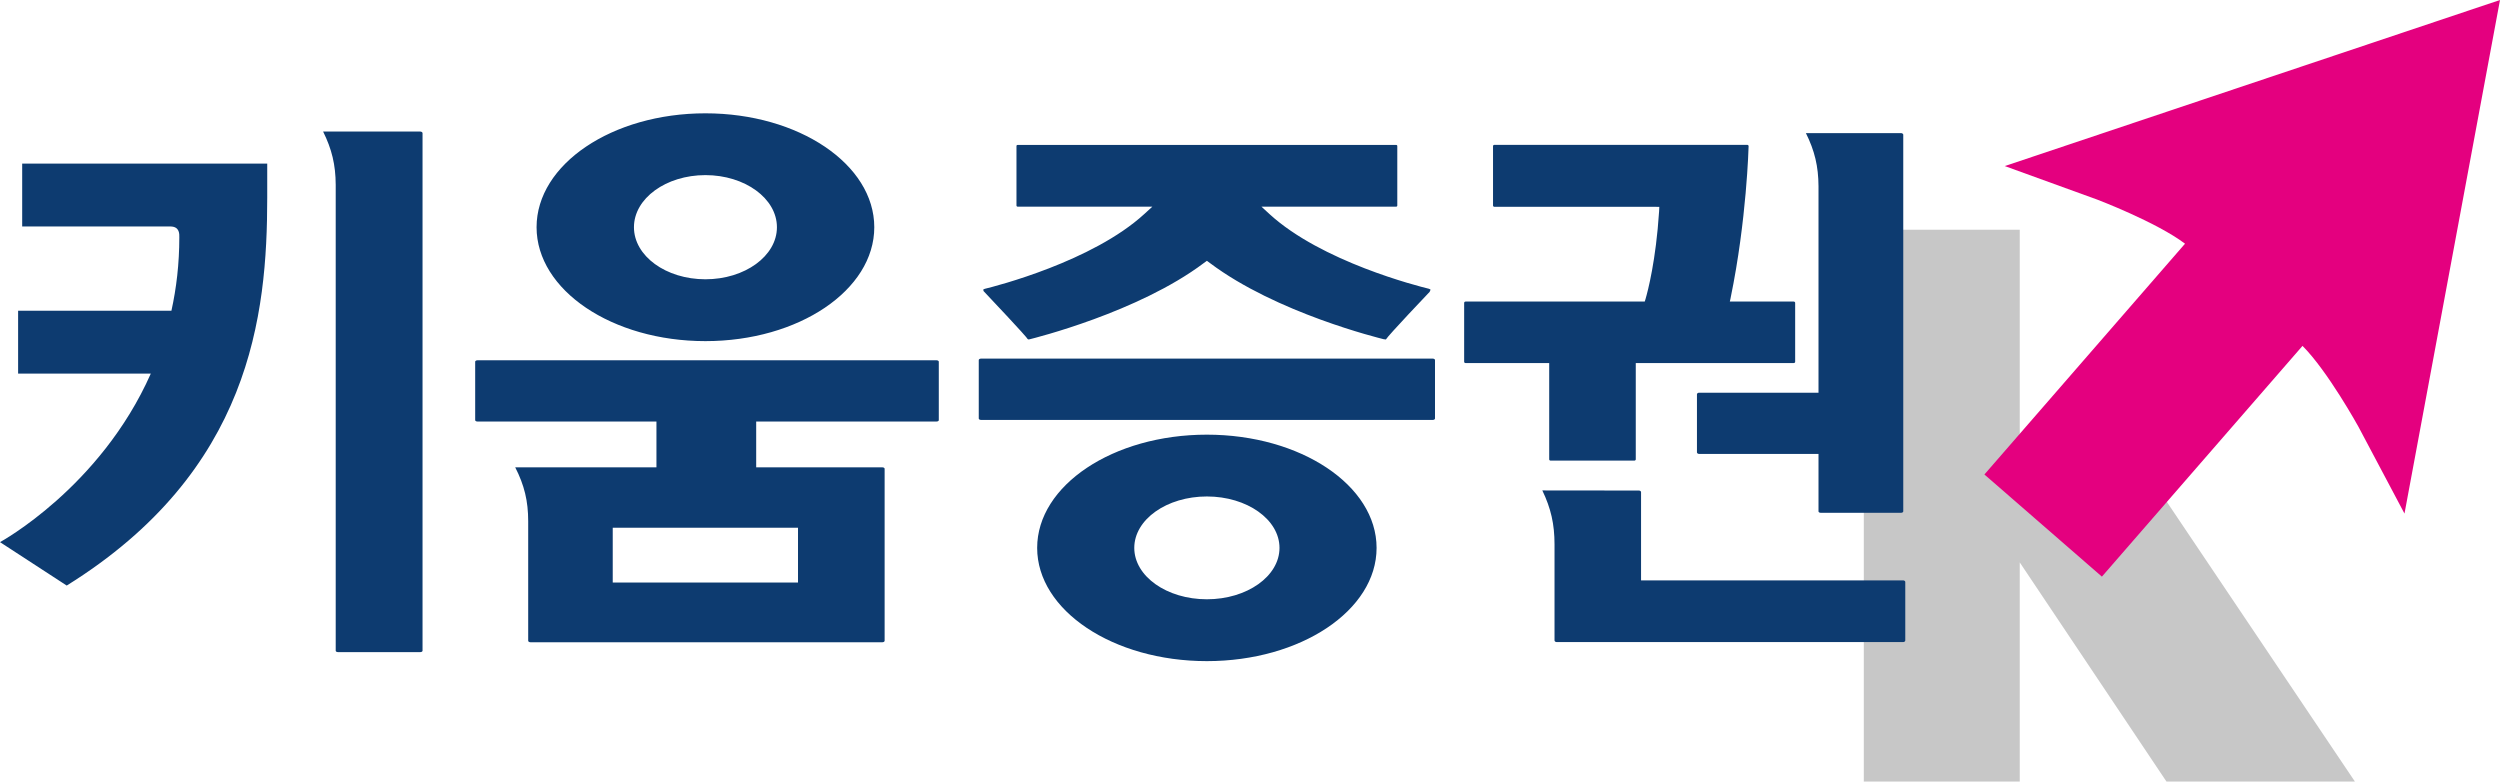
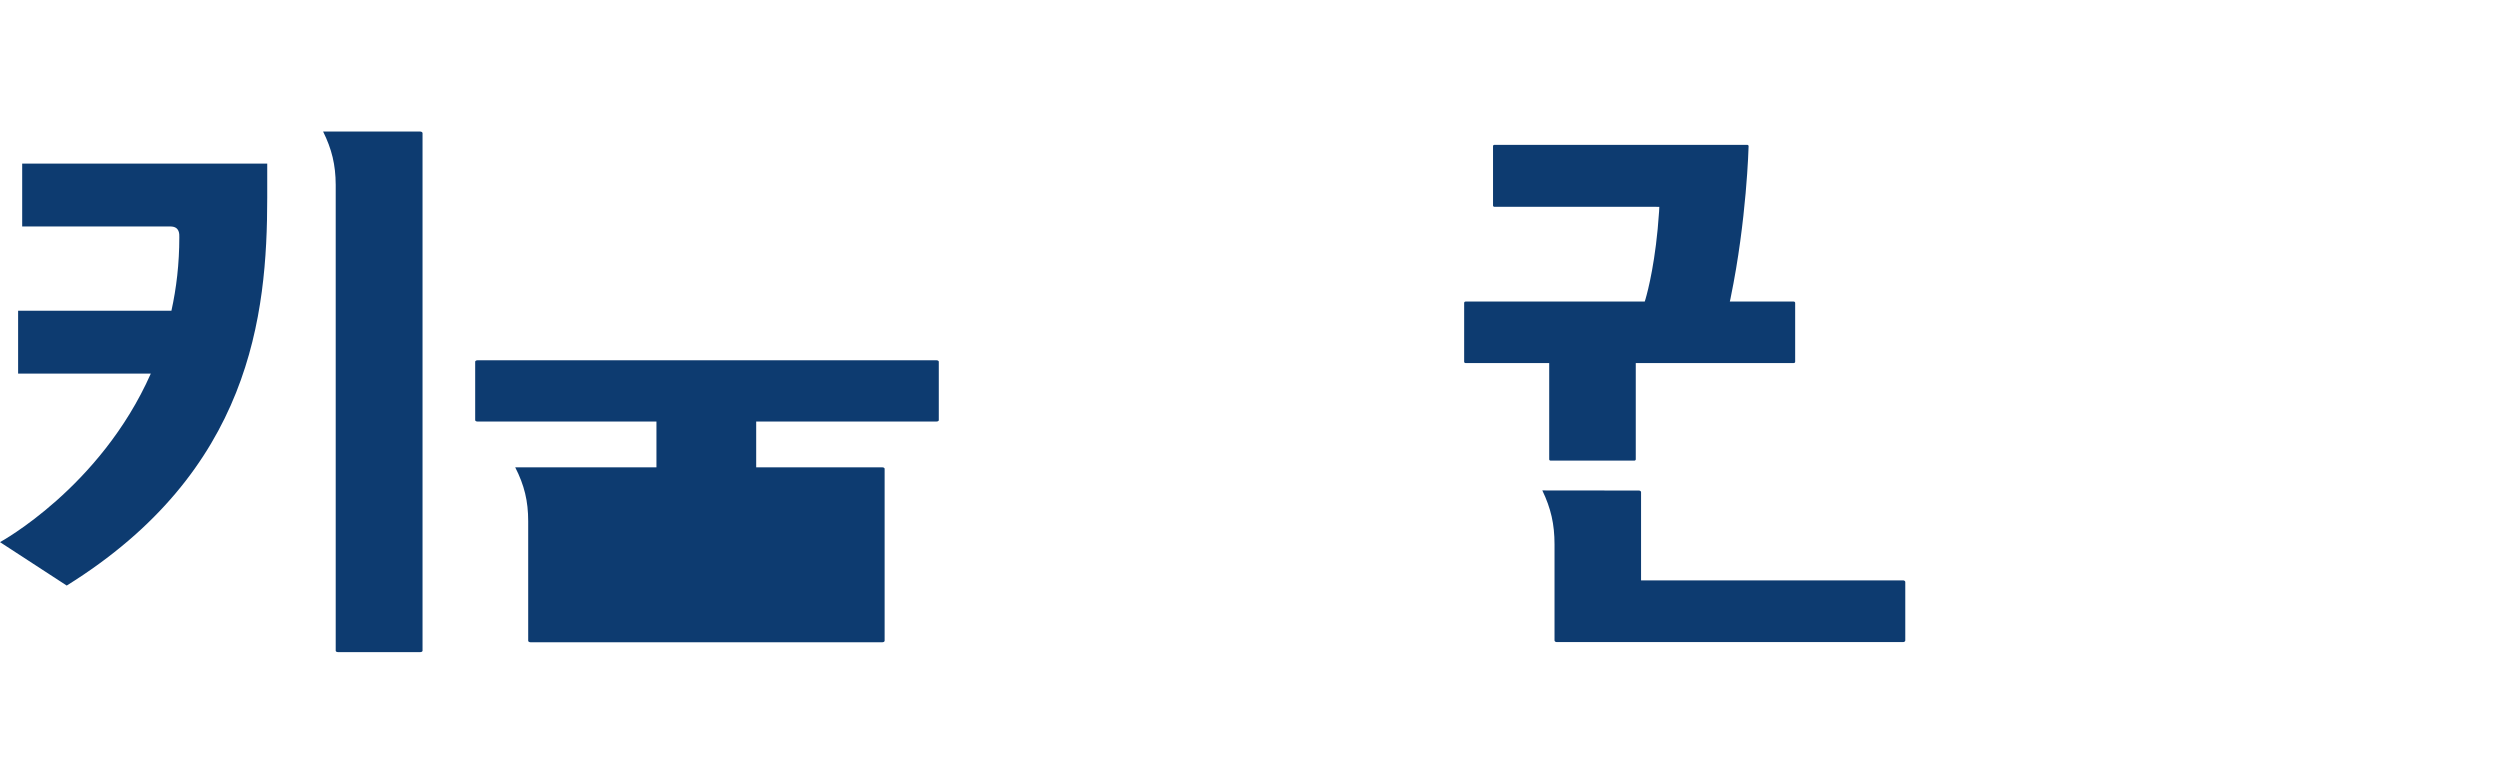
<svg xmlns="http://www.w3.org/2000/svg" width="231.381pt" height="72.331pt" viewBox="0 0 231.381 72.331">
-   <path fill="#d8d9db" d="M172.5 21.264h14.432V45.54h13.002l18.016 26.79h-17.442l-13.576-20.28v20.28H172.5z" style="fill:#c7c7c7;fill-opacity:1;stroke-width:2.401" />
-   <path fill="#ec148d" d="m231.381 0-8.84 47.533-4.263-8.038s-2.84-5.15-5.176-7.483l-18.566 21.357-10.875-9.454 18.568-21.36c-2.636-1.995-8.132-4.083-8.132-4.083l-8.551-3.102z" style="fill:#e4007f;fill-opacity:1;stroke-width:2.401" />
-   <path fill="#023e76" d="M31.071 17.101c-.01-1.855-.36-3.298-1.166-4.924h9c.11 0 .202.077.202.142v47.912c0 .058-.084.123-.202.123h-7.632c-.12 0-.202-.065-.202-.123zM2.053 15.142v5.818H15.76c.903 0 .836.749.836 1.02 0 2.422-.267 4.679-.73 6.78H1.676v5.817h12.282C9.277 45.143 0 50.175 0 50.175l6.175 4.02c17.043-10.603 18.558-25.013 18.558-35.91v-3.143zM86.684 33.345H44.188c-.122 0-.209.068-.209.13v5.414c0 .057.087.125.209.125h16.568v4.24h-13.07c.845 1.656 1.2 3.118 1.2 4.993v11.058c0 .077.099.137.216.137H81.66c.118 0 .214-.06.214-.137V43.383c0-.072-.098-.13-.214-.13H69.987v-4.24h16.697c.11 0 .204-.057.204-.124v-5.414c0-.07-.093-.13-.204-.13M73.857 53.918H56.71v-5.076h17.147zM138.183 19.023v-5.505c0-.063.06-.113.132-.113h23.388c.075 0 .135.053.135.117 0 .065-.178 6.855-1.659 14.02l-.014.078-.065.29h5.913c.072 0 .134.055.134.12v5.457c0 .063-.062.115-.134.115h-14.618v8.912c0 .067-.06.118-.133.118h-7.744c-.075 0-.135-.05-.135-.118v-8.912h-7.738c-.074 0-.134-.052-.134-.115V28.03c0-.065.06-.12.134-.12h16.58l.072-.233c.219-.751.96-3.567 1.256-8.107l.021-.425-.28-.002h-14.979c-.072 0-.132-.053-.132-.12M143.875 59.271v-8.883c0-1.877-.334-3.34-1.129-4.998l8.939.01c.11 0 .199.065.199.151v8.163h24.255c.108 0 .2.07.2.149v5.409c0 .086-.09.153-.2.153h-32.063c-.11 0-.201-.067-.201-.153" style="fill:#0d3b70;fill-opacity:1;stroke-width:2.401" />
-   <path fill="#023e76" d="M175.951 12.32c.106 0 .2.079.2.143v34.872c0 .057-.085.125-.2.125h-7.445c-.117 0-.199-.068-.199-.125v-5.323h-11.053c-.108 0-.197-.067-.197-.151v-5.37c0-.077.089-.145.197-.145h11.053v-19.1c-.01-1.858-.358-3.299-1.167-4.927zM80.917 21.03c0 5.822-6.998 10.542-15.629 10.542-8.633 0-15.627-4.72-15.627-10.542 0-5.824 6.994-10.542 15.627-10.542 8.63 0 15.629 4.718 15.629 10.542m-15.629-4.823c-3.654 0-6.614 2.16-6.614 4.823 0 2.662 2.96 4.818 6.614 4.818s6.619-2.156 6.619-4.818c0-2.663-2.965-4.823-6.619-4.823M94.077 19.028v-5.517c0-.057.05-.098.11-.098h35.03c.056 0 .106.043.106.098v5.517c0 .053-.045.099-.105.099H116.75l.74.682c4.816 4.41 13.749 6.674 14.755 6.916.08.024.149.07.158.089l-.088.2c-.017.011-3.868 4.069-4.048 4.405 0-.007-.015.007-.202-.024-.386-.096-9.949-2.437-16.078-7.047l-.285-.21-.289.21c-6.062 4.56-15.72 6.955-16.128 7.056-.125.02-.134.02-.209-.067-.029-.055-.144-.26-4.052-4.405.026.03-.027-.11-.027-.11.007-.032.089-.075.151-.092 1.006-.242 9.966-2.533 14.756-6.919l.749-.684H94.188c-.06 0-.11-.046-.11-.099M132.614 38.865c.105 0 .199-.06.199-.13v-5.411c0-.07-.094-.133-.2-.133H90.79c-.12 0-.204.07-.204.133v5.41c0 .063.084.13.204.13zM127.406 50.71c0 5.788-7.032 10.479-15.708 10.479-8.674 0-15.706-4.691-15.706-10.48 0-5.788 7.032-10.48 15.706-10.48 8.676 0 15.708 4.692 15.708 10.48m-15.708-4.76c-3.71 0-6.718 2.13-6.718 4.76 0 2.627 3.008 4.756 6.718 4.756 3.714 0 6.722-2.13 6.722-4.756 0-2.631-3.008-4.76-6.722-4.76" style="fill:#0d3b70;fill-opacity:1;stroke-width:2.401" />
+   <path fill="#023e76" d="M31.071 17.101c-.01-1.855-.36-3.298-1.166-4.924h9c.11 0 .202.077.202.142v47.912c0 .058-.084.123-.202.123h-7.632c-.12 0-.202-.065-.202-.123zM2.053 15.142v5.818H15.76c.903 0 .836.749.836 1.02 0 2.422-.267 4.679-.73 6.78H1.676v5.817h12.282C9.277 45.143 0 50.175 0 50.175l6.175 4.02c17.043-10.603 18.558-25.013 18.558-35.91v-3.143zM86.684 33.345H44.188c-.122 0-.209.068-.209.13v5.414c0 .057.087.125.209.125h16.568v4.24h-13.07c.845 1.656 1.2 3.118 1.2 4.993v11.058c0 .077.099.137.216.137H81.66c.118 0 .214-.06.214-.137V43.383c0-.072-.098-.13-.214-.13H69.987v-4.24h16.697c.11 0 .204-.057.204-.124v-5.414c0-.07-.093-.13-.204-.13M73.857 53.918H56.71h17.147zM138.183 19.023v-5.505c0-.063.06-.113.132-.113h23.388c.075 0 .135.053.135.117 0 .065-.178 6.855-1.659 14.02l-.014.078-.065.29h5.913c.072 0 .134.055.134.12v5.457c0 .063-.062.115-.134.115h-14.618v8.912c0 .067-.06.118-.133.118h-7.744c-.075 0-.135-.05-.135-.118v-8.912h-7.738c-.074 0-.134-.052-.134-.115V28.03c0-.065.06-.12.134-.12h16.58l.072-.233c.219-.751.96-3.567 1.256-8.107l.021-.425-.28-.002h-14.979c-.072 0-.132-.053-.132-.12M143.875 59.271v-8.883c0-1.877-.334-3.34-1.129-4.998l8.939.01c.11 0 .199.065.199.151v8.163h24.255c.108 0 .2.07.2.149v5.409c0 .086-.09.153-.2.153h-32.063c-.11 0-.201-.067-.201-.153" style="fill:#0d3b70;fill-opacity:1;stroke-width:2.401" />
</svg>